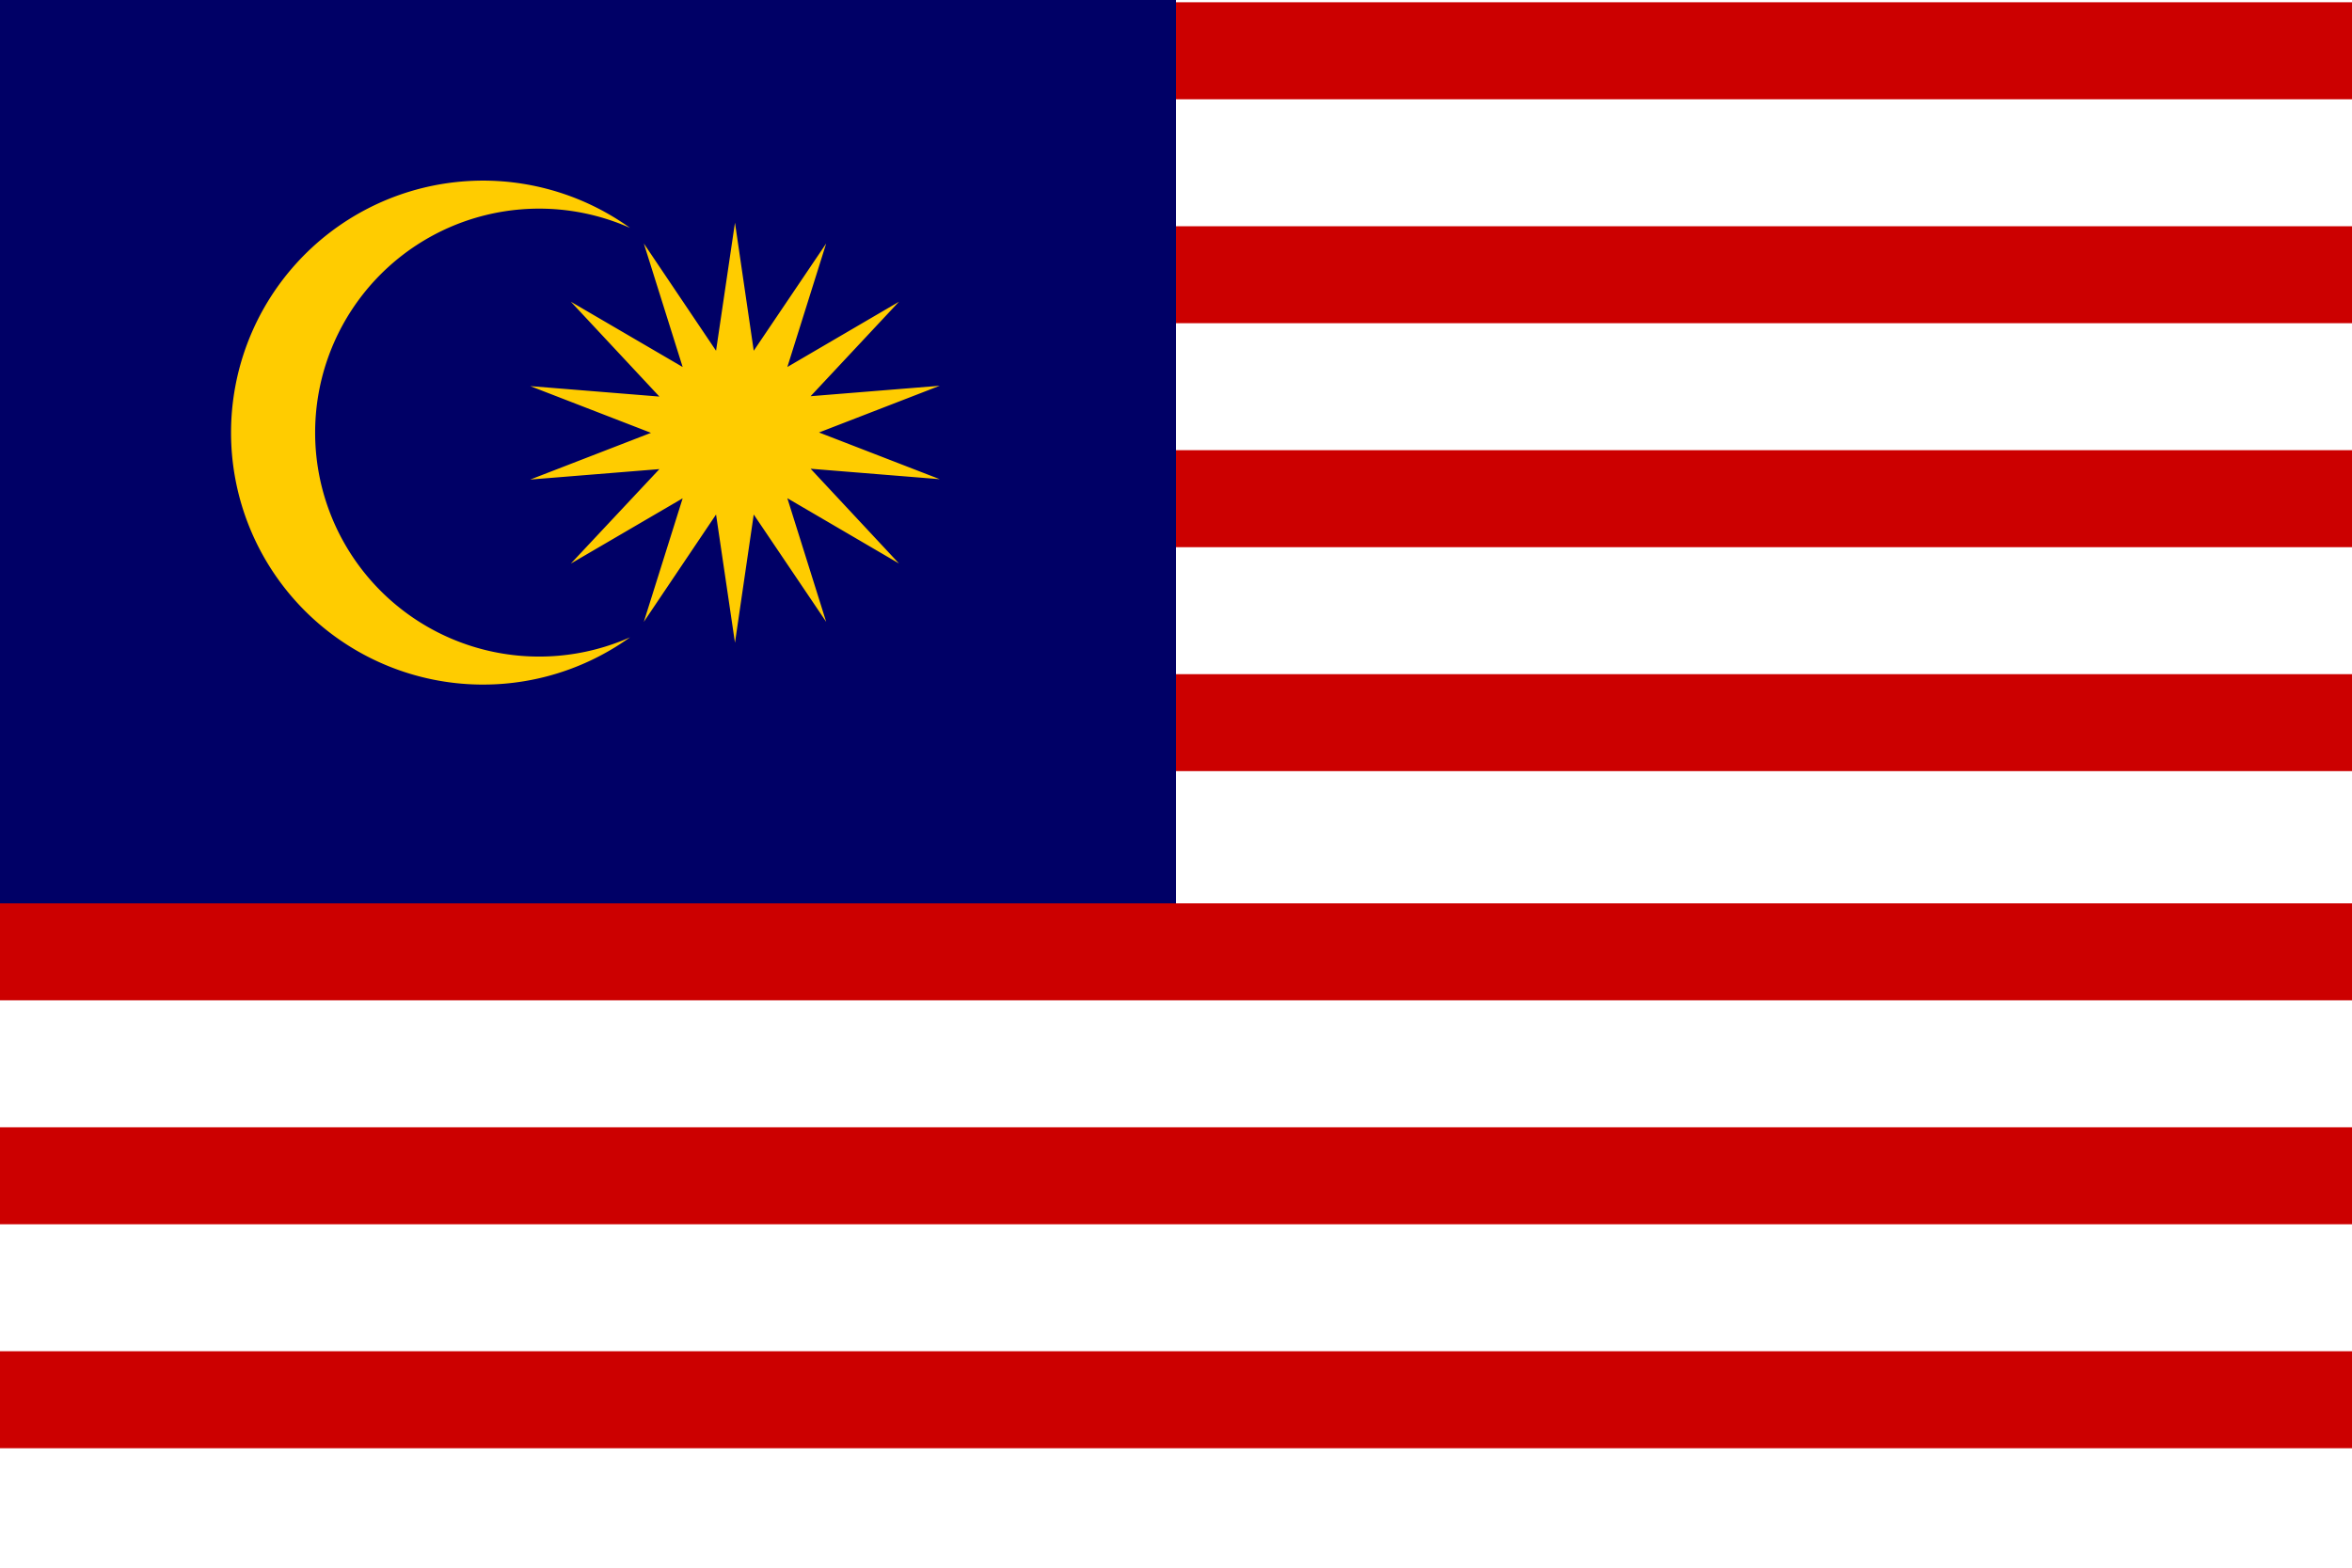
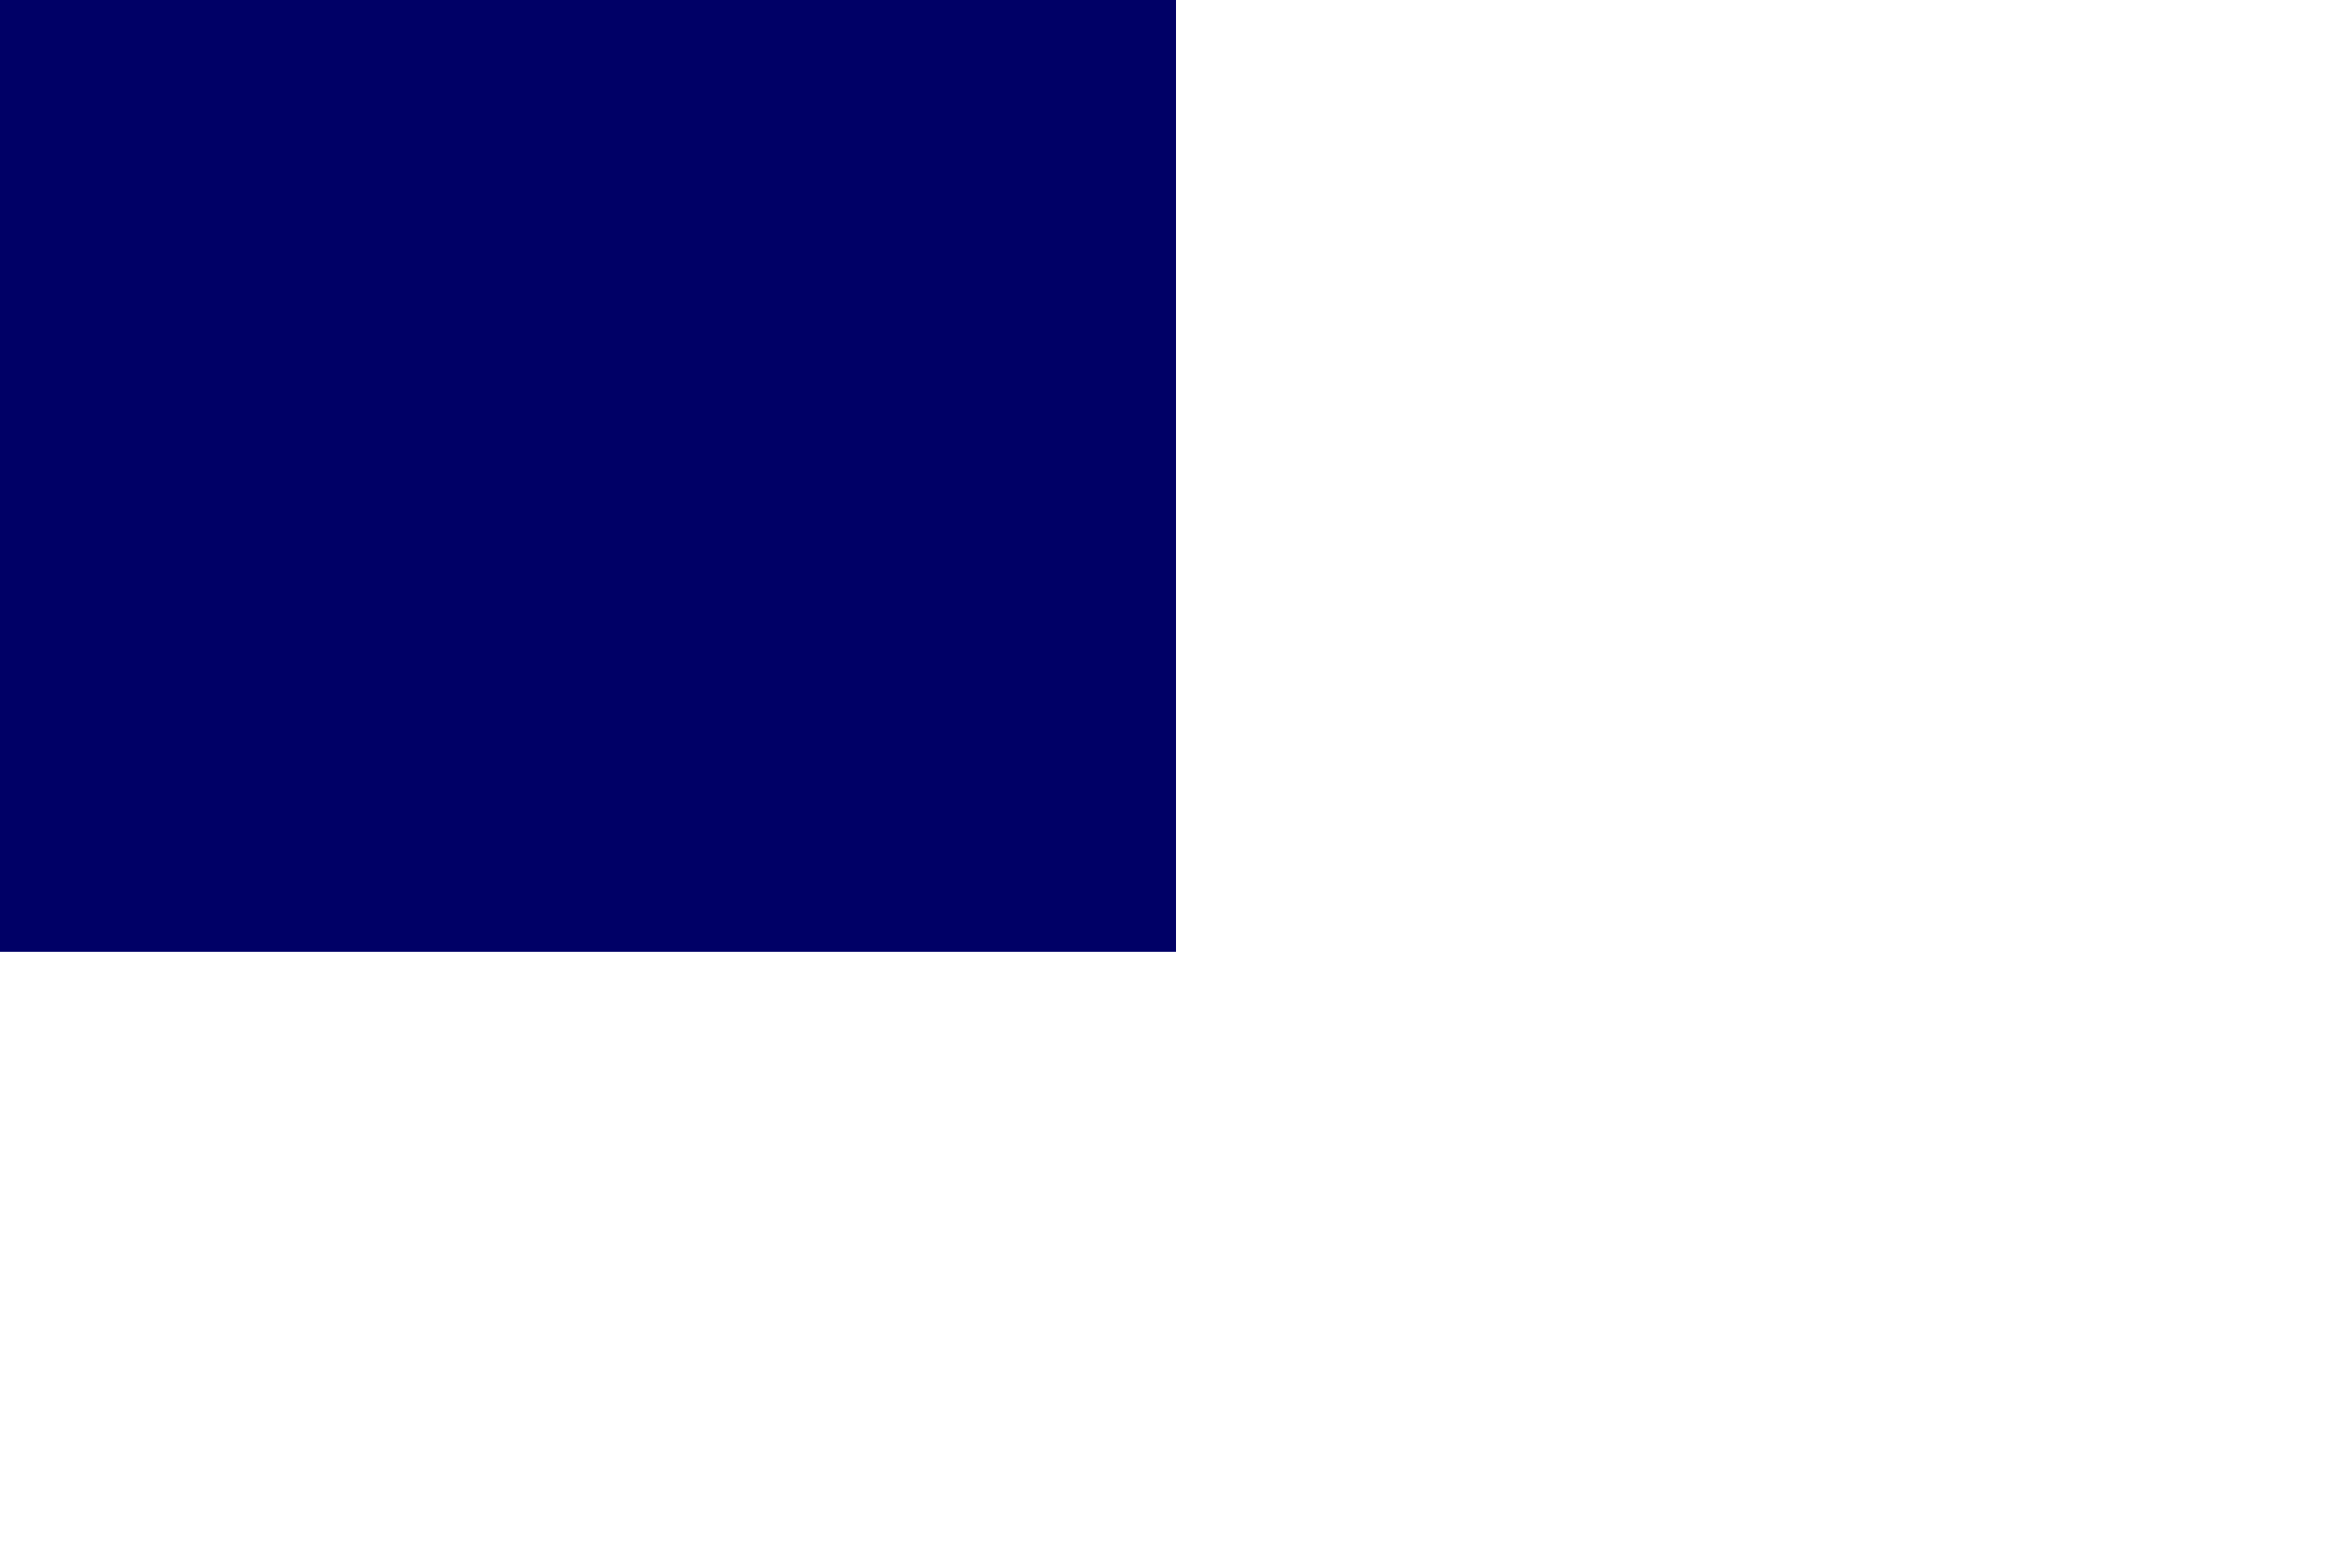
<svg xmlns="http://www.w3.org/2000/svg" id="Layer_1" data-name="Layer 1" viewBox="0 0 450 300">
  <defs>
    <style>.cls-1{fill:#fff;}.cls-2{fill:none;stroke:#c00;stroke-miterlimit:171.43;stroke-width:18.56px;}.cls-3{fill:#006;}.cls-4{fill:#fc0;}</style>
  </defs>
-   <path class="cls-1" d="M0,0H450V300H0Z" />
-   <path class="cls-2" d="M16.07,9.71H450m0,42.86H16.07m0,42.86H450m0,42.86H16.07" />
  <path class="cls-3" d="M0,0H225V182.14H0Z" />
-   <path class="cls-2" d="M0,182.14H450M450,225H0m0,42.86H450" />
-   <path class="cls-4" d="M140.62,42.61l3.59,24.51,13.86-20.53-7.43,23.64L172,57.74,155.09,75.82l24.71-2-23.1,8.94,23.1,8.94-24.71-2L172,107.83,150.64,95.34,158.07,119,144.21,98.46,140.62,123,137,98.46,123.18,119l7.43-23.64-21.39,12.49,16.94-18.08-24.71,2,23.1-8.94-23.1-8.94,24.71,2L109.22,57.74l21.39,12.49-7.43-23.64L137,67.12Zm-20.08,1a42.86,42.86,0,1,0,0,78.35,48.22,48.22,0,1,1,0-78.35Z" />
</svg>